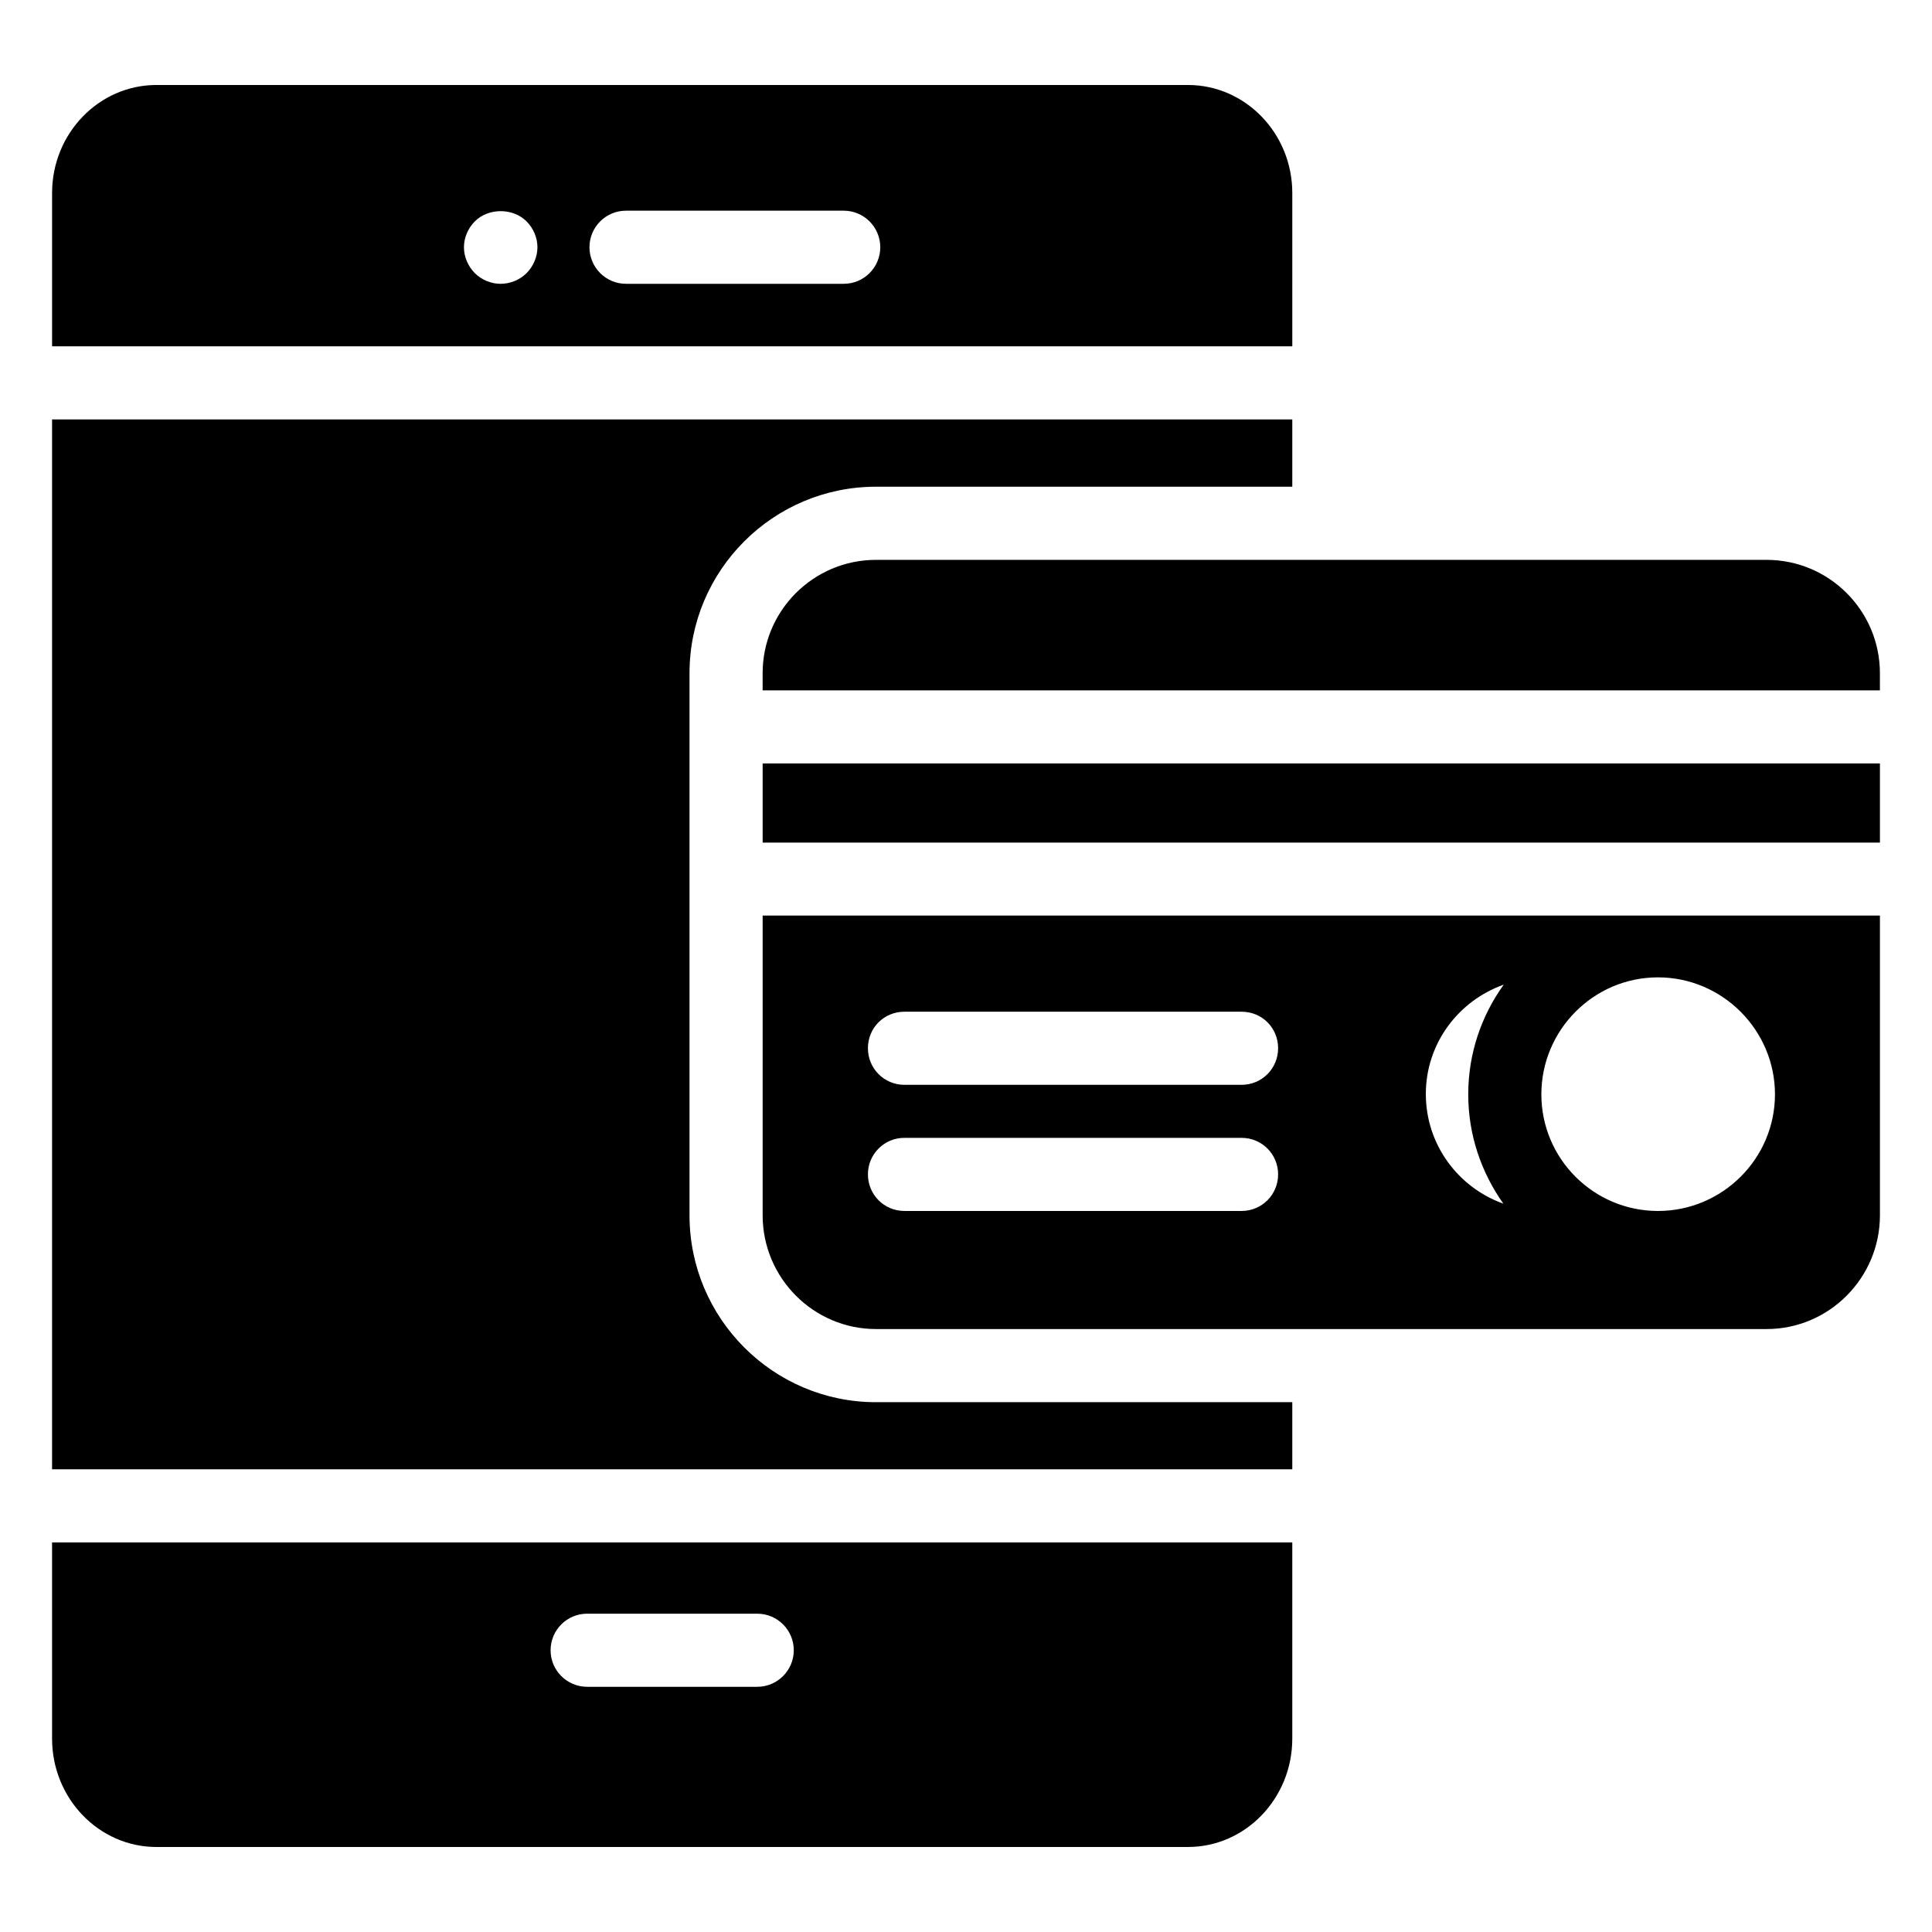
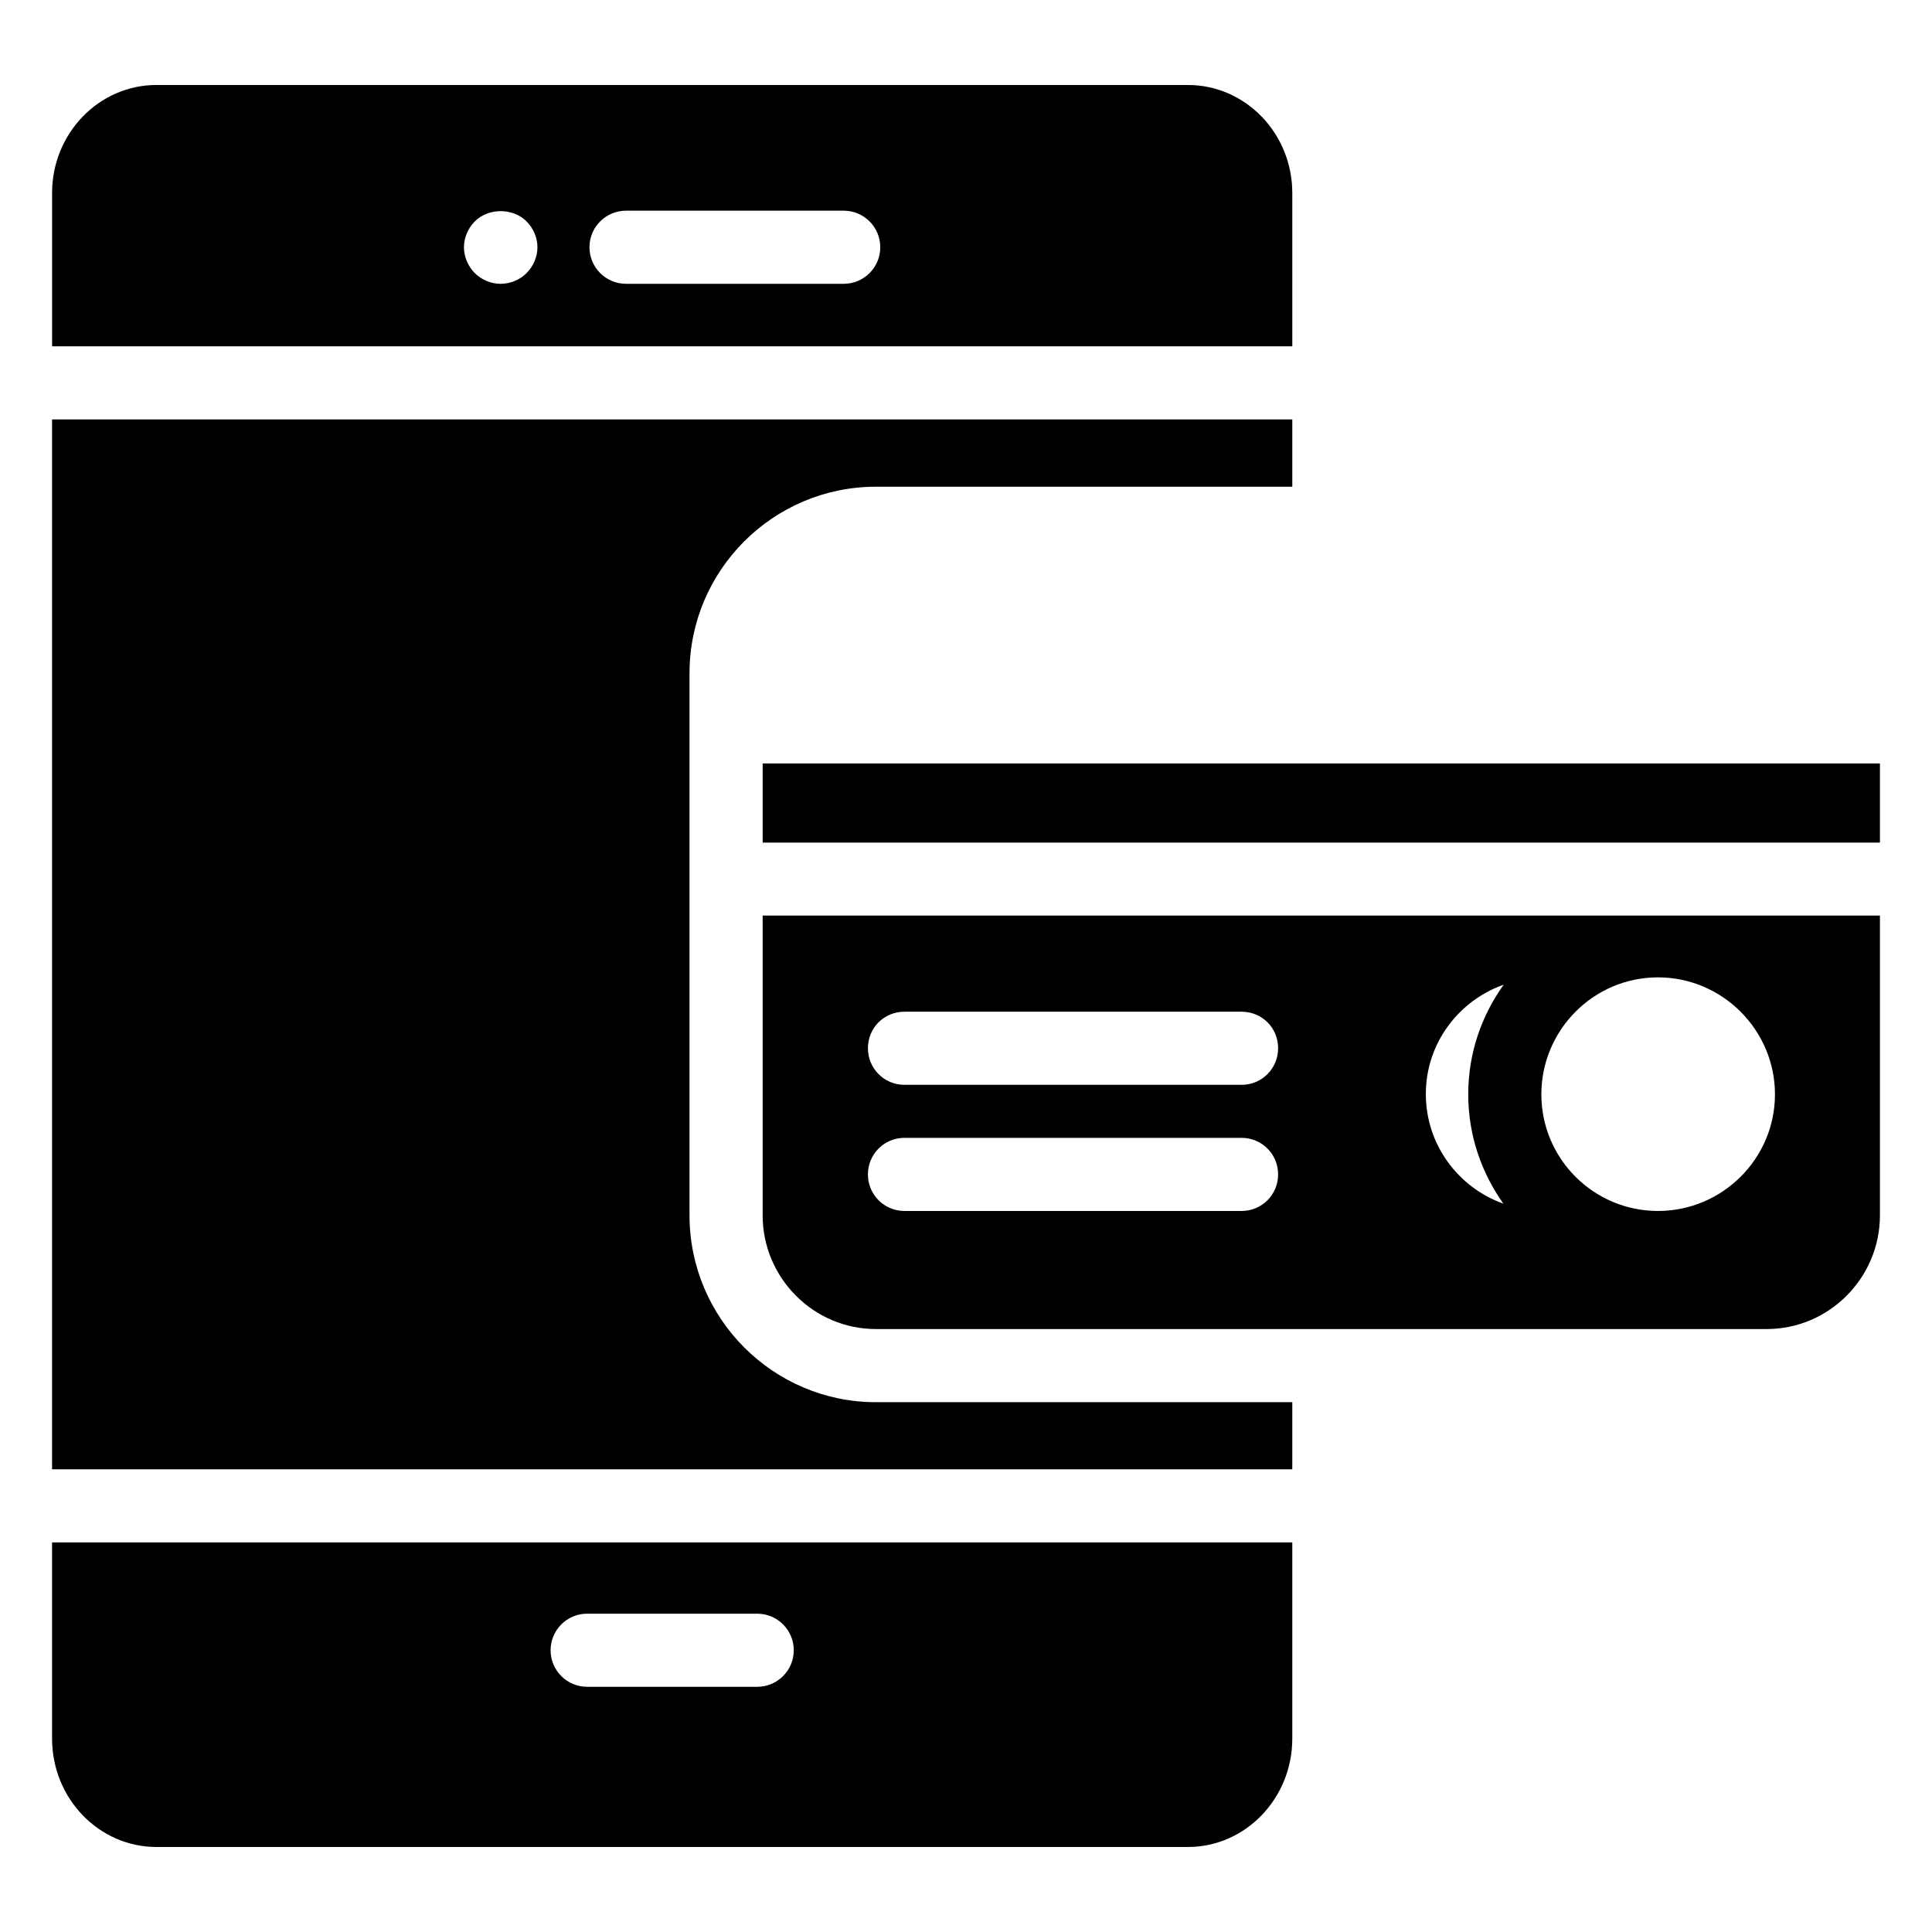
<svg xmlns="http://www.w3.org/2000/svg" fill="#000000" width="800px" height="800px" version="1.1" viewBox="144 144 512 512">
  <g>
    <path d="m486.47 195.14c0-15.777-12.402-28.617-27.656-28.617h-273.36c-15.246 0-27.652 12.84-27.652 28.617v40.633h328.67zm-202.95 21.266c-1.746 1.742-4.262 2.809-6.879 2.809-2.516 0-5.039-1.07-6.785-2.809-1.84-1.84-2.906-4.363-2.906-6.879 0-2.523 1.062-5.039 2.906-6.879 3.586-3.586 10.078-3.586 13.664 0 1.84 1.84 2.906 4.356 2.906 6.879-0.004 2.516-1.066 5.039-2.906 6.879zm84.074 2.805h-57.691c-5.352 0-9.688-4.34-9.688-9.688 0-5.352 4.34-9.688 9.688-9.688h57.691c5.352 0 9.688 4.34 9.688 9.688 0 5.352-4.336 9.688-9.688 9.688z" />
    <path d="m157.8 604.76c0 15.828 12.402 28.711 27.652 28.711h273.36c15.254 0 27.656-12.883 27.656-28.711v-52.004l-328.67-0.004zm141.8-33.117h45.07c5.352 0 9.688 4.34 9.688 9.688 0 5.352-4.34 9.688-9.688 9.688h-45.07c-5.352 0-9.688-4.34-9.688-9.688 0-5.348 4.34-9.688 9.688-9.688z" />
    <path d="m346.11 346.32h296.09v20.98h-296.09z" />
-     <path d="m612.16 292.37h-236.02c-16.566 0-30.035 13.469-30.035 30.035v4.547h296.09v-4.547c0-16.57-13.469-30.035-30.035-30.035z" />
    <path d="m346.11 466.08c0 16.566 13.469 30.133 30.035 30.133h236.02c16.566 0 30.035-13.562 30.035-30.133v-79.445h-296.09zm237.27-63.07c17.051 0 31.004 13.953 31.004 31.004s-13.953 30.906-31.004 30.906c-17.051 0-30.906-13.855-30.906-30.906 0-17.055 13.855-31.004 30.906-31.004zm-40.883 1.938c-5.91 8.234-9.398 18.215-9.398 29.066s3.488 20.734 9.301 28.969c-11.918-4.262-20.539-15.598-20.539-29.066 0-13.371 8.621-24.707 20.637-28.969zm-158.8 7.168h89.328c5.426 0 9.688 4.262 9.688 9.688 0 5.328-4.262 9.688-9.688 9.688h-89.328c-5.426 0-9.688-4.359-9.688-9.688-0.004-5.426 4.262-9.688 9.688-9.688zm0 33.426h89.328c5.426 0 9.688 4.359 9.688 9.688s-4.262 9.688-9.688 9.688h-89.328c-5.426 0-9.688-4.359-9.688-9.688-0.004-5.328 4.262-9.688 9.688-9.688z" />
    <path d="m326.73 466.08v-143.68c0-27.246 22.164-49.414 49.41-49.414h110.33v-17.836l-328.67 0.004v278.23h328.67v-17.789h-110.33c-27.246 0-49.41-22.211-49.41-49.508z" />
  </g>
</svg>